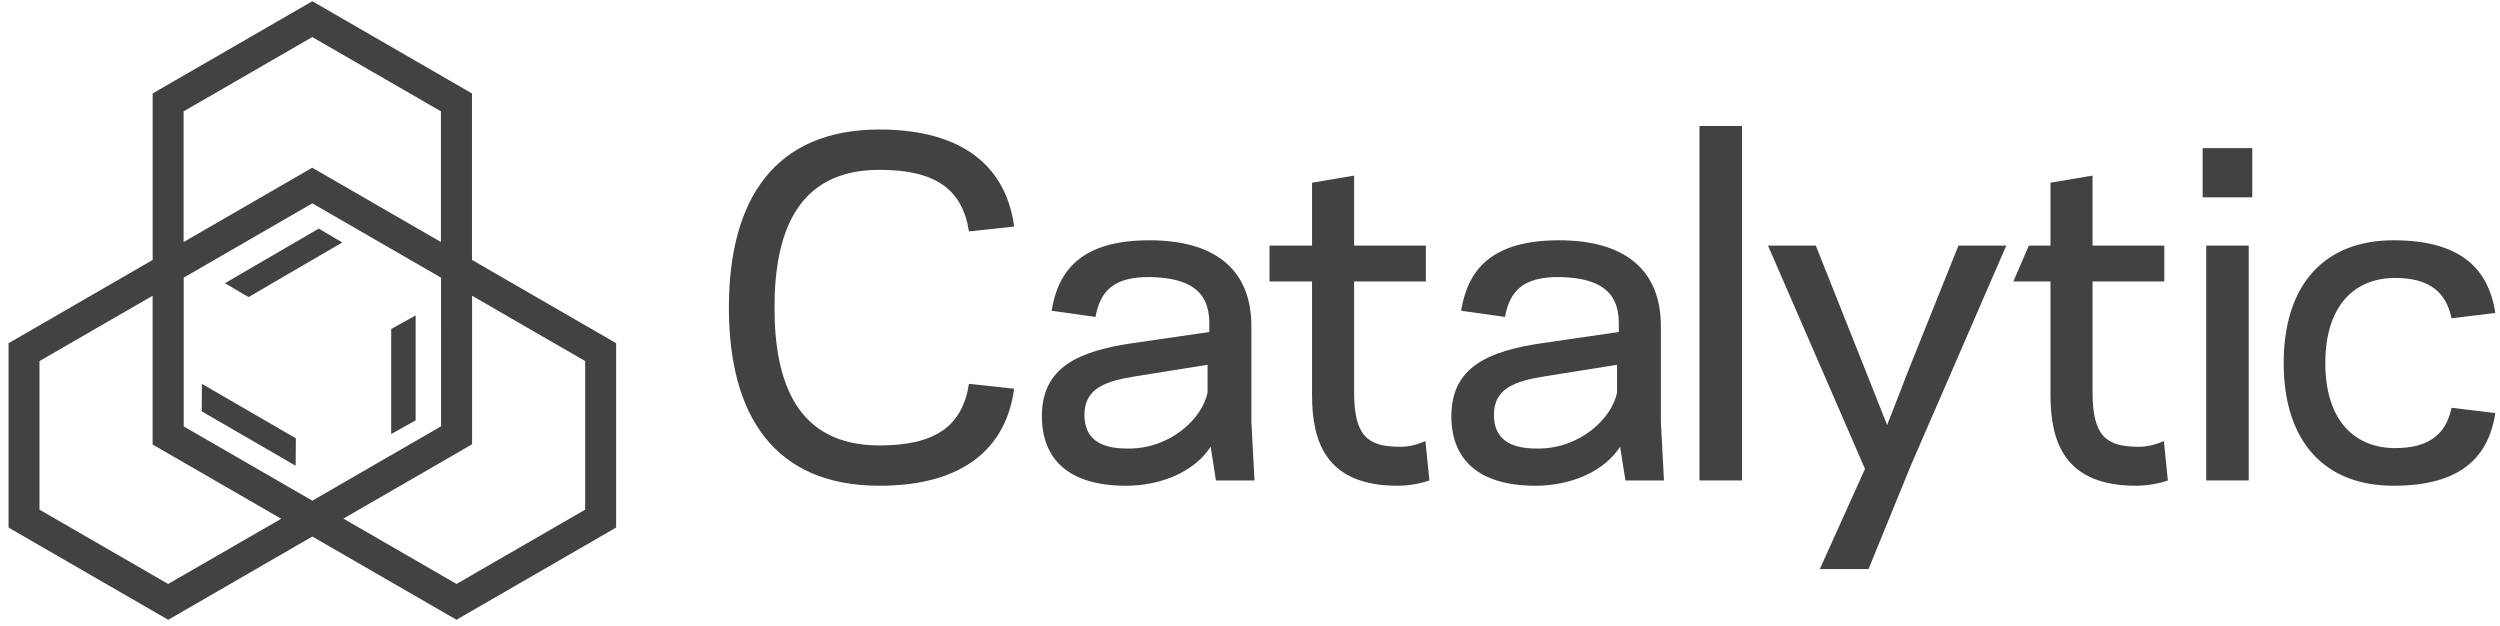
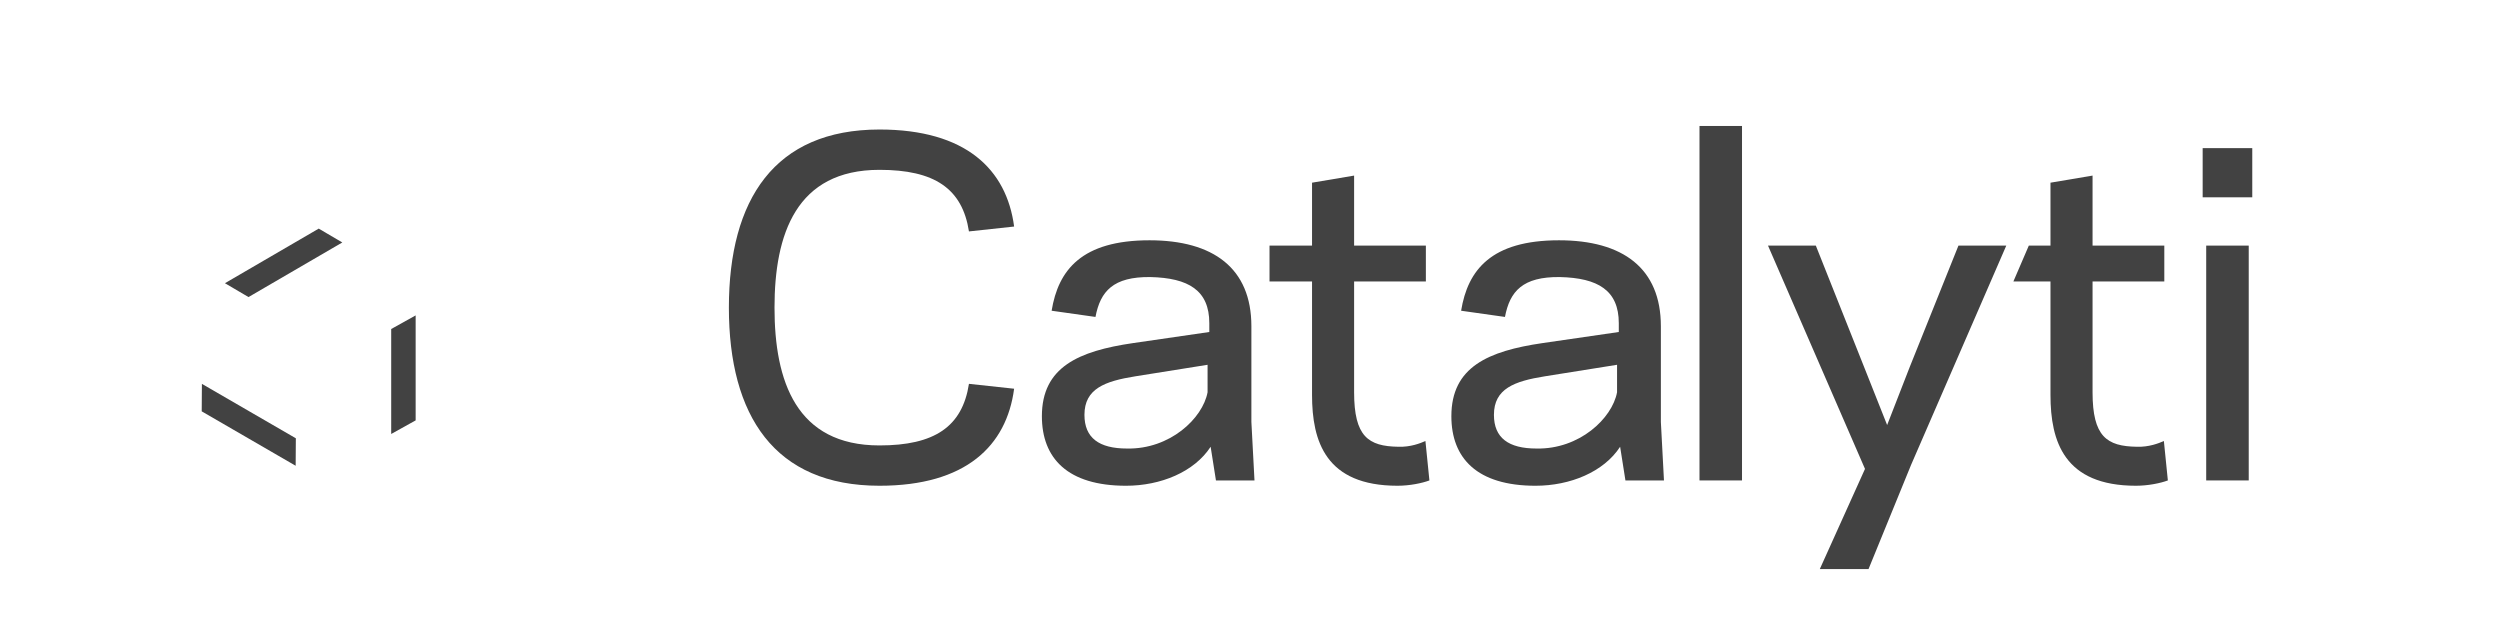
<svg xmlns="http://www.w3.org/2000/svg" xmlns:xlink="http://www.w3.org/1999/xlink" width="2045px" height="512px" viewBox="0 0 2045 512" version="1.1">
  <title>Brand / Wordmark / One Color</title>
  <desc>Created with Sketch.</desc>
  <defs>
    <polygon id="path-1" points="0 506 2034.233 506 2034.233 0.179 0 0.179" />
  </defs>
  <g id="Brand-/-Wordmark-/-One-Color" stroke="none" stroke-width="1" fill="none" fill-rule="evenodd">
    <g id="Group-23" transform="translate(7, 0)">
      <polygon id="Fill-4" fill="#424242" points="313 355 333 343.871 333 258 313 269.129" />
      <polygon id="Fill-5" fill="#424242" points="177 231.664 196.279 243 273 198.336 253.717 187" />
      <polygon id="Fill-6" fill="#424242" points="158 336.48 234.847 381 235 358.524 158.157 314" />
-       <path d="M248.472,1 L117.864,76.437 L117.864,212.634 L0,280.729 L0,431.567 L130.608,507 L248.472,438.886 L366.392,506.968 L497,431.535 L497,280.729 L379.076,212.606 L379.076,76.437 L248.472,1 Z M143.186,91.09 L248.445,30.306 L353.68,91.074 L353.68,197.973 L248.386,137.201 L143.186,197.965 L143.186,91.09 Z M143.265,348.808 L143.265,227.11 L248.472,166.342 L353.755,227.11 L353.79,348.717 L248.472,409.552 L143.265,348.808 Z M273.904,424.217 L379.163,363.421 L379.163,241.92 L471.674,295.362 L471.674,416.898 L366.447,477.666 L273.904,424.217 Z M25.294,416.898 L25.294,295.362 L117.837,241.92 L117.837,363.618 L223.025,424.351 L130.529,477.666 L25.294,416.898 Z" id="Fill-7" fill="#424242" />
      <g id="Group-22">
        <path d="M712.413,105.943 C783.062,105.943 816.392,138.564 822.552,185.316 L785.599,189.303 C780.164,154.145 757.337,138.926 712.413,138.926 C644.3,138.926 626.546,191.478 626.546,251.642 C626.546,311.805 644.3,364.361 712.413,364.361 C757.337,364.361 780.164,349.138 785.599,313.98 L822.552,317.971 C816.392,364.724 783.062,397.34 712.413,397.34 C626.546,397.34 589.226,340.077 589.226,251.642 C589.226,163.207 626.546,105.943 712.413,105.943" id="Fill-8" fill="#424242" />
        <path d="M914.856,366.897 C950.001,367.626 976.809,342.251 980.795,320.866 L980.795,298.398 L921.74,307.821 C896.739,311.808 880.076,317.97 880.076,339.355 C880.076,358.199 892.033,366.897 914.856,366.897 M889.099,259.252 L853.233,254.178 C858.668,220.836 877.867,196.552 933.303,196.552 C985.474,196.552 1016.634,219.386 1016.634,266.864 L1016.634,345.15 L1019.17,392.994 L987.648,392.994 L983.3,365.448 C969.898,386.108 942.361,397.344 914.099,397.344 C866.276,397.344 845.262,374.871 845.262,340.438 C845.262,300.21 875.335,287.161 919.897,280.637 L982.213,271.58 L982.213,264.331 C982.213,237.509 965.183,227.36 934.027,226.635 C903.592,226.273 893.085,238.234 889.099,259.252" id="Fill-10" fill="#424242" />
        <path d="M1031.463,200.902 L1066.246,200.902 L1066.246,149.437 L1100.663,143.634 L1100.663,200.902 L1159.36,200.902 L1159.36,230.261 L1100.663,230.261 L1100.663,320.867 C1100.663,357.112 1112.262,365.086 1136.896,365.448 C1146.678,365.811 1155.012,362.549 1158.998,360.737 L1162.258,392.995 C1156.457,395.17 1146.316,397.34 1136.171,397.34 C1077.478,397.34 1066.246,361.099 1066.246,323.045 L1066.246,230.261 L1031.463,230.261 L1031.463,200.902 Z" id="Fill-12" fill="#424242" />
        <path d="M1249.817,366.897 C1284.958,367.626 1311.767,342.251 1315.752,320.866 L1315.752,298.398 L1256.697,307.821 C1231.697,311.808 1215.034,317.97 1215.034,339.355 C1215.034,358.199 1226.99,366.897 1249.817,366.897 M1224.06,259.252 L1188.194,254.178 C1193.625,220.836 1212.824,196.552 1268.264,196.552 C1320.435,196.552 1351.591,219.386 1351.591,266.864 L1351.591,345.15 L1354.127,392.994 L1322.605,392.994 L1318.261,365.448 C1304.855,386.108 1277.318,397.344 1249.061,397.344 C1201.234,397.344 1180.219,374.871 1180.219,340.438 C1180.219,300.21 1210.292,287.161 1254.854,280.637 L1317.174,271.58 L1317.174,264.331 C1317.174,237.509 1300.141,227.36 1268.985,226.635 C1238.553,226.273 1228.046,238.234 1224.06,259.252" id="Fill-14" fill="#424242" />
        <mask id="mask-2" fill="white">
          <use xlink:href="#path-1" />
        </mask>
        <g id="Clip-17" />
        <polygon id="Fill-16" fill="#424242" mask="url(#mask-2)" points="1383.185 392.997 1417.965 392.997 1417.965 103.045 1383.185 103.045" />
        <polygon id="Fill-18" fill="#424242" mask="url(#mask-2)" points="1556.244 380.309 1521.465 465.478 1481.609 465.478 1518.566 383.568 1439.217 200.902 1478.348 200.902 1517.842 300.211 1536.678 347.689 1555.157 300.211 1595.013 200.902 1634.14 200.902" />
        <path d="M1652.571,200.902 L1670.294,200.902 L1670.294,149.437 L1704.711,143.634 L1704.711,200.902 L1763.408,200.902 L1763.408,230.261 L1704.711,230.261 L1704.711,320.867 C1704.711,357.112 1716.309,365.086 1740.943,365.448 C1750.726,365.811 1759.06,362.549 1763.045,360.737 L1766.306,392.995 C1760.509,395.17 1750.364,397.34 1740.219,397.34 C1681.526,397.34 1670.294,361.099 1670.294,323.045 L1670.294,230.261 L1639.941,230.261 L1652.571,200.902 Z" id="Fill-19" fill="#424242" mask="url(#mask-2)" />
        <path d="M1797.674,392.997 L1832.457,392.997 L1832.457,200.904 L1797.674,200.904 L1797.674,392.997 Z M1794.775,161.396 L1835.356,161.396 L1835.356,121.168 L1794.775,121.168 L1794.775,161.396 Z" id="Fill-20" fill="#424242" mask="url(#mask-2)" />
-         <path d="M1950.903,366.536 C1980.976,366.898 1994.016,354.212 1998.368,333.552 L2034.234,337.902 C2028.799,372.335 2007.784,397.34 1950.903,397.34 C1894.384,397.34 1861.054,361.099 1861.054,296.948 C1861.054,232.794 1894.384,196.553 1950.903,196.553 C2007.784,196.553 2028.799,221.562 2034.234,255.991 L1998.368,260.341 C1994.016,239.681 1980.976,226.999 1950.903,227.357 C1916.848,228.082 1895.109,252.367 1895.109,296.948 C1895.109,341.526 1916.848,365.811 1950.903,366.536" id="Fill-21" fill="#424242" mask="url(#mask-2)" />
      </g>
    </g>
  </g>
</svg>